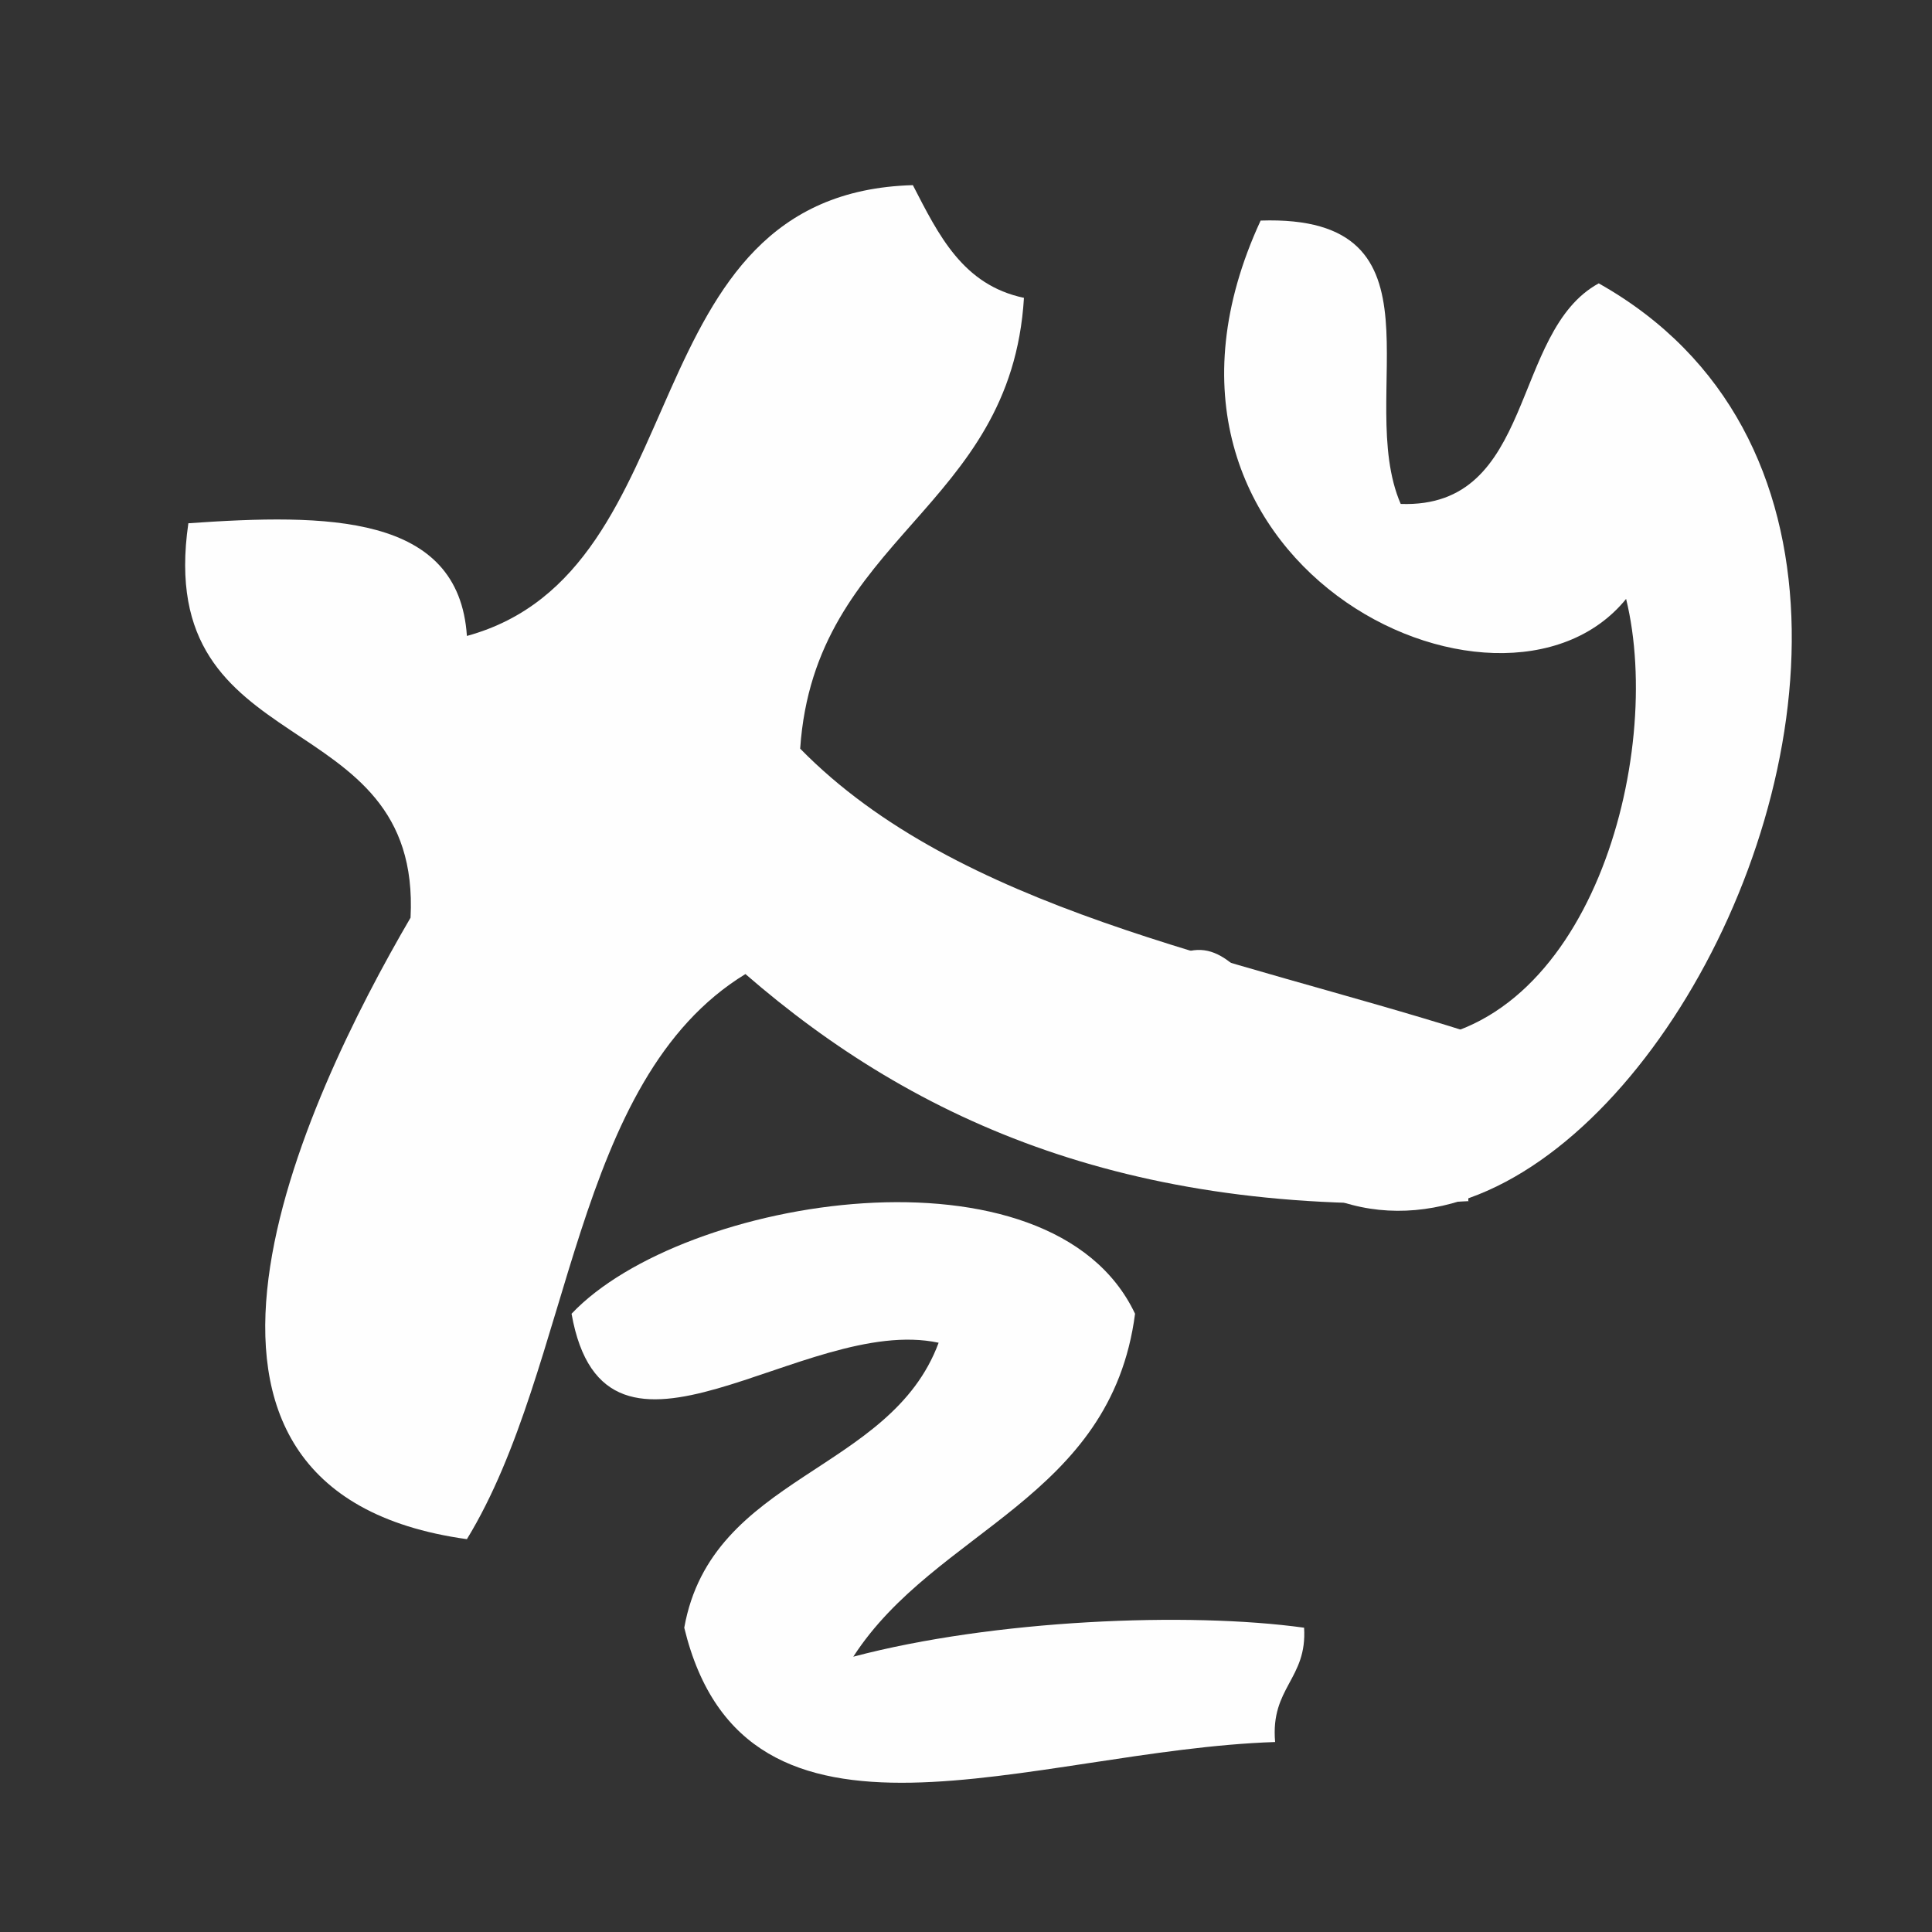
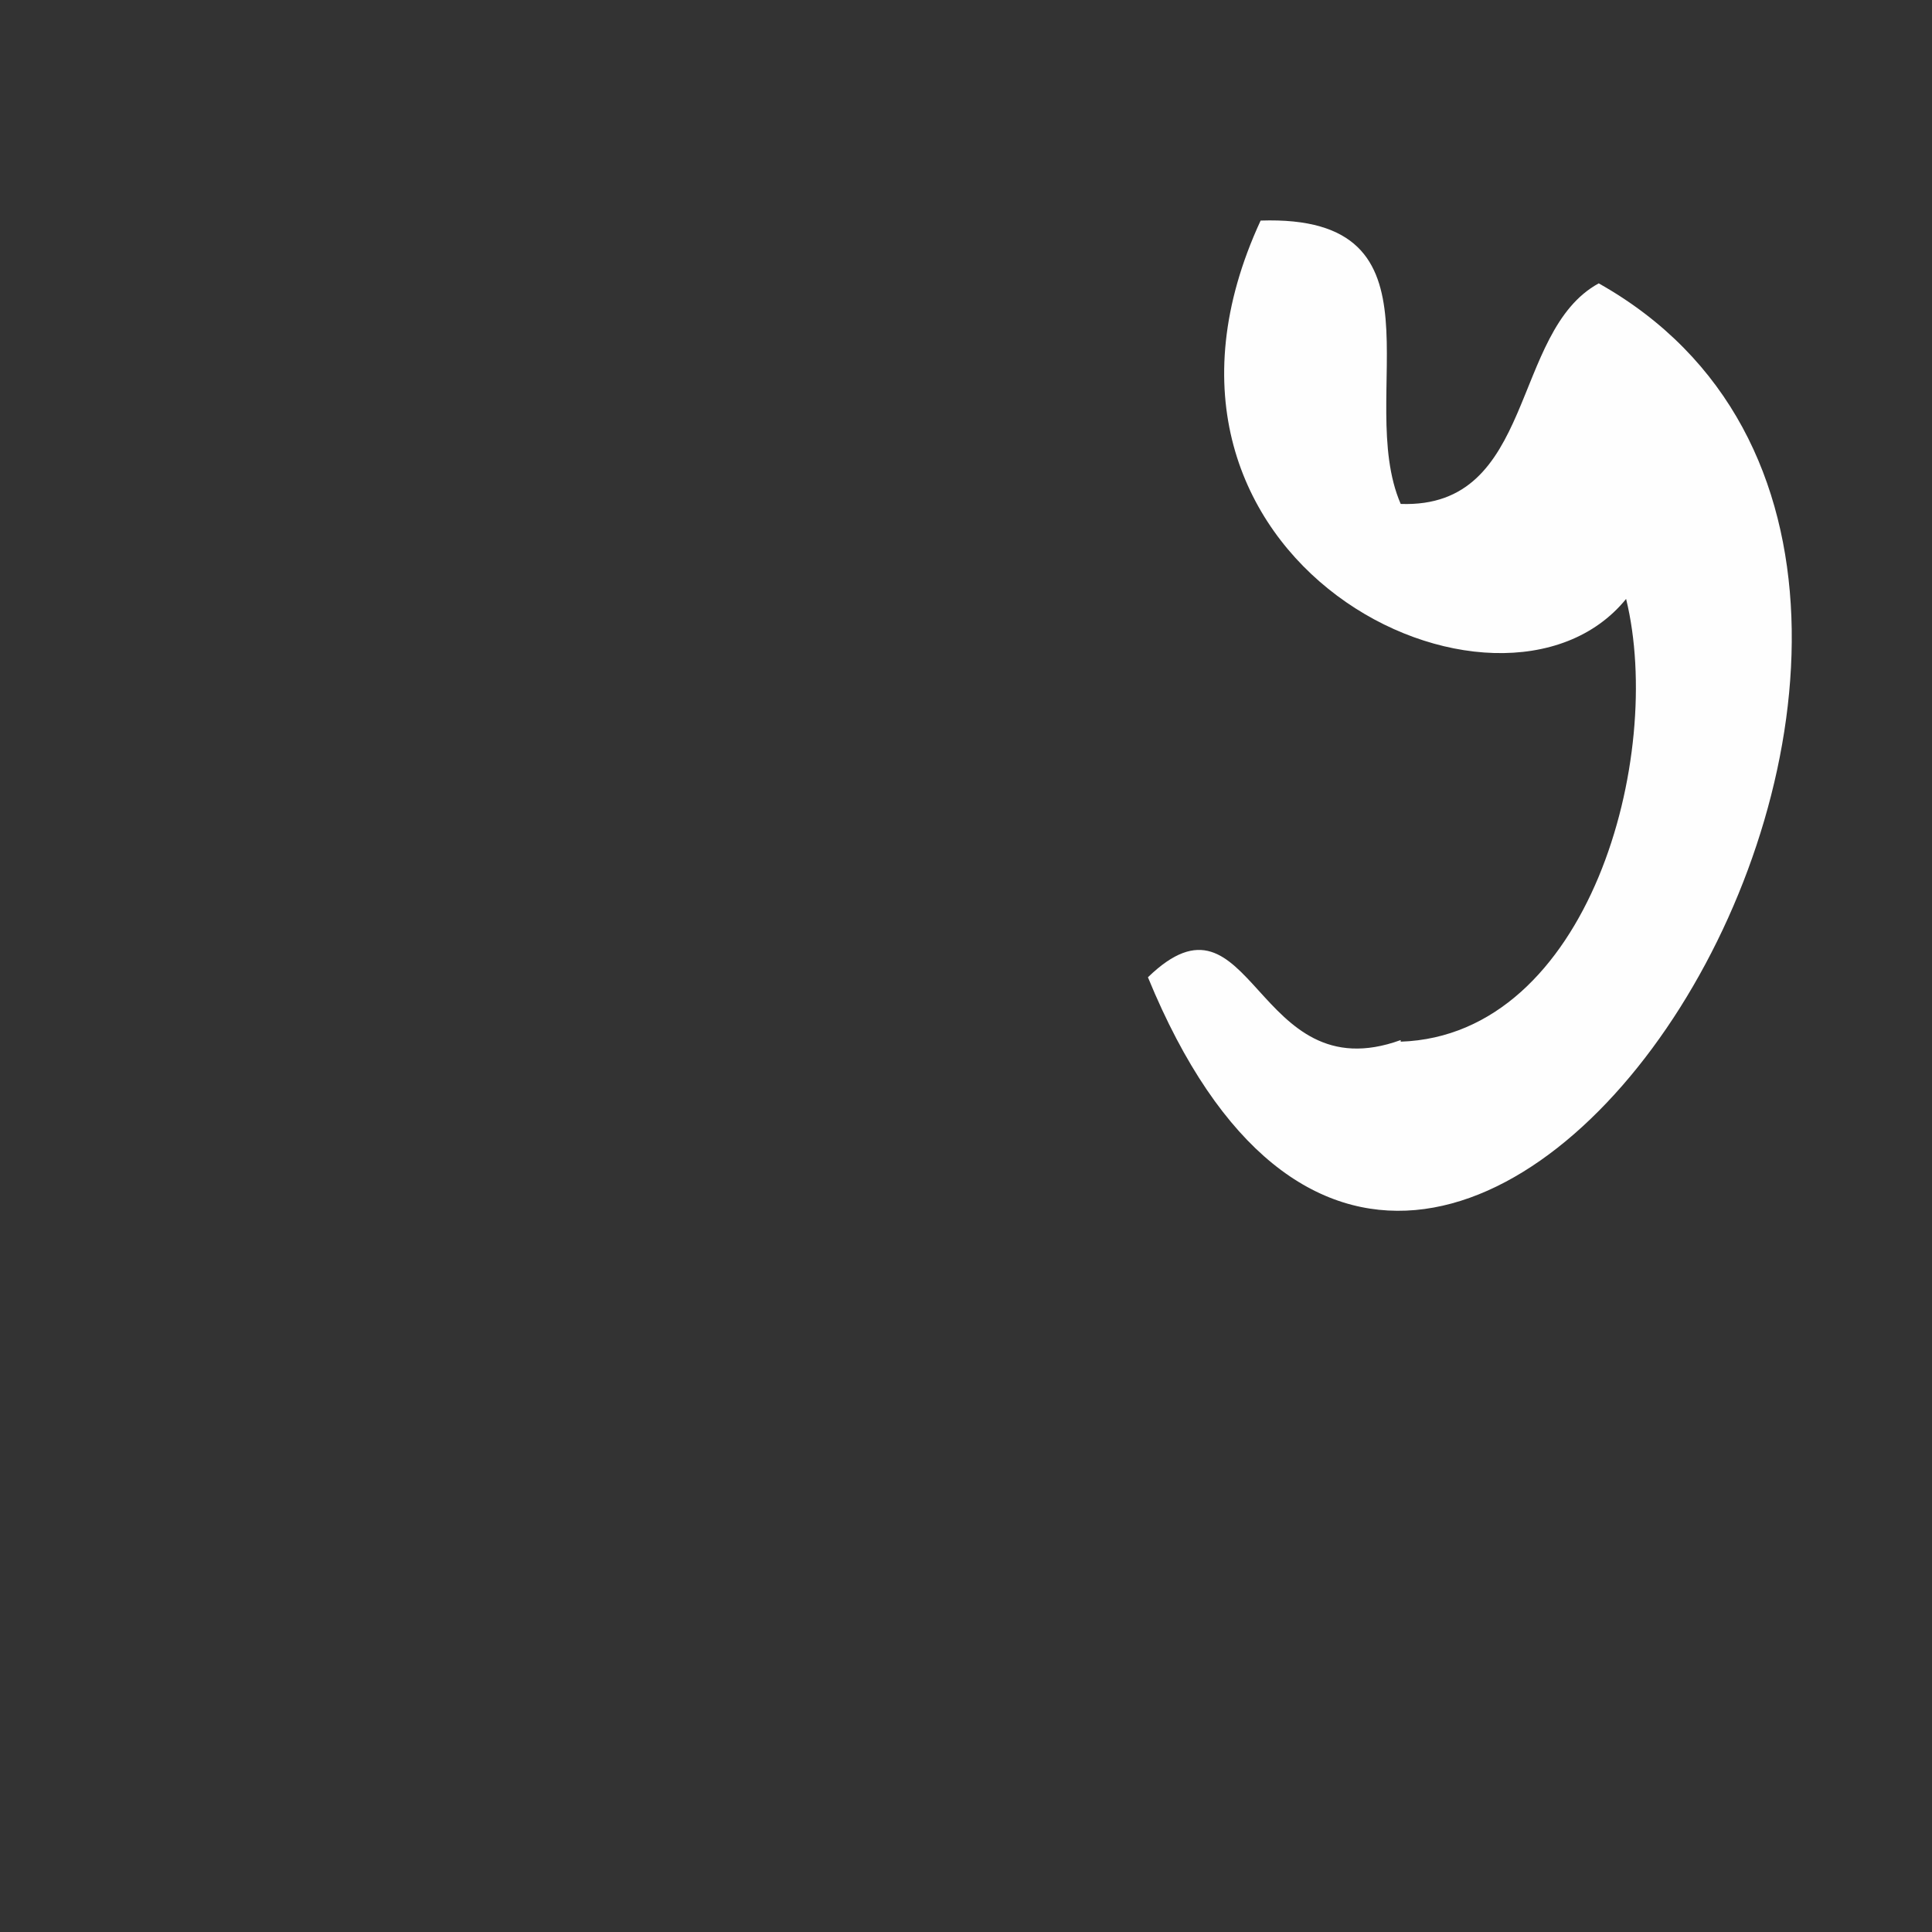
<svg xmlns="http://www.w3.org/2000/svg" xml:space="preserve" width="1.2in" height="1.2in" version="1.1" style="shape-rendering:geometricPrecision; text-rendering:geometricPrecision; image-rendering:optimizeQuality; fill-rule:evenodd; clip-rule:evenodd" viewBox="0 0 1200 1200">
  <rect x="0" y="0" width="1200" height="1200" fill="#333333" stroke="none" />
  <defs>
    <style type="text/css">
   
    .fil0 {fill:#FEFEFE;fill-rule:nonzero}
   
  </style>
  </defs>
  <g id="Layer_x0020_1">
    <g id="_1733885675952">
      <g>
        <g>
          <g>
            <g>
              <g>
                <g>
-                   <path class="fil0" d="M705 816c-15,115 -124,134 -175,213 87,-23 208,-28 280,-18 2,32 -21,37 -18,71 -151,5 -329,86 -367,-71 17,-95 128,-96 158,-177 -84,-18 -207,100 -228,-18 69,-73 298,-110 350,0z" />
-                 </g>
+                   </g>
              </g>
            </g>
          </g>
        </g>
      </g>
      <g>
        <g>
          <g>
            <g>
              <g>
                <g>
                  <path class="fil0" d="M870 647c117,-4 164,-177 140,-275 -78,96 -325,-23 -227,-235 120,-4 58,109 87,176 84,3 68,-107 123,-137 327,184 -99,872 -280,431 65,-63 66,72 157,39z" />
                </g>
              </g>
            </g>
          </g>
        </g>
      </g>
      <g>
        <g>
          <g>
            <g>
              <g>
                <g>
-                   <path class="fil0" d="M913 746c-208,12 -344,-49 -450,-141 -108,66 -107,243 -173,351 -216,-30 -101,-273 -35,-386 7,-135 -160,-94 -138,-245 86,-6 168,-6 173,70 146,-40 99,-275 277,-280 16,31 31,62 69,70 -8,132 -130,148 -139,280 98,100 266,129 415,176 0,35 0,70 0,105z" />
-                 </g>
+                   </g>
              </g>
            </g>
          </g>
        </g>
      </g>
    </g>
  </g>
</svg>